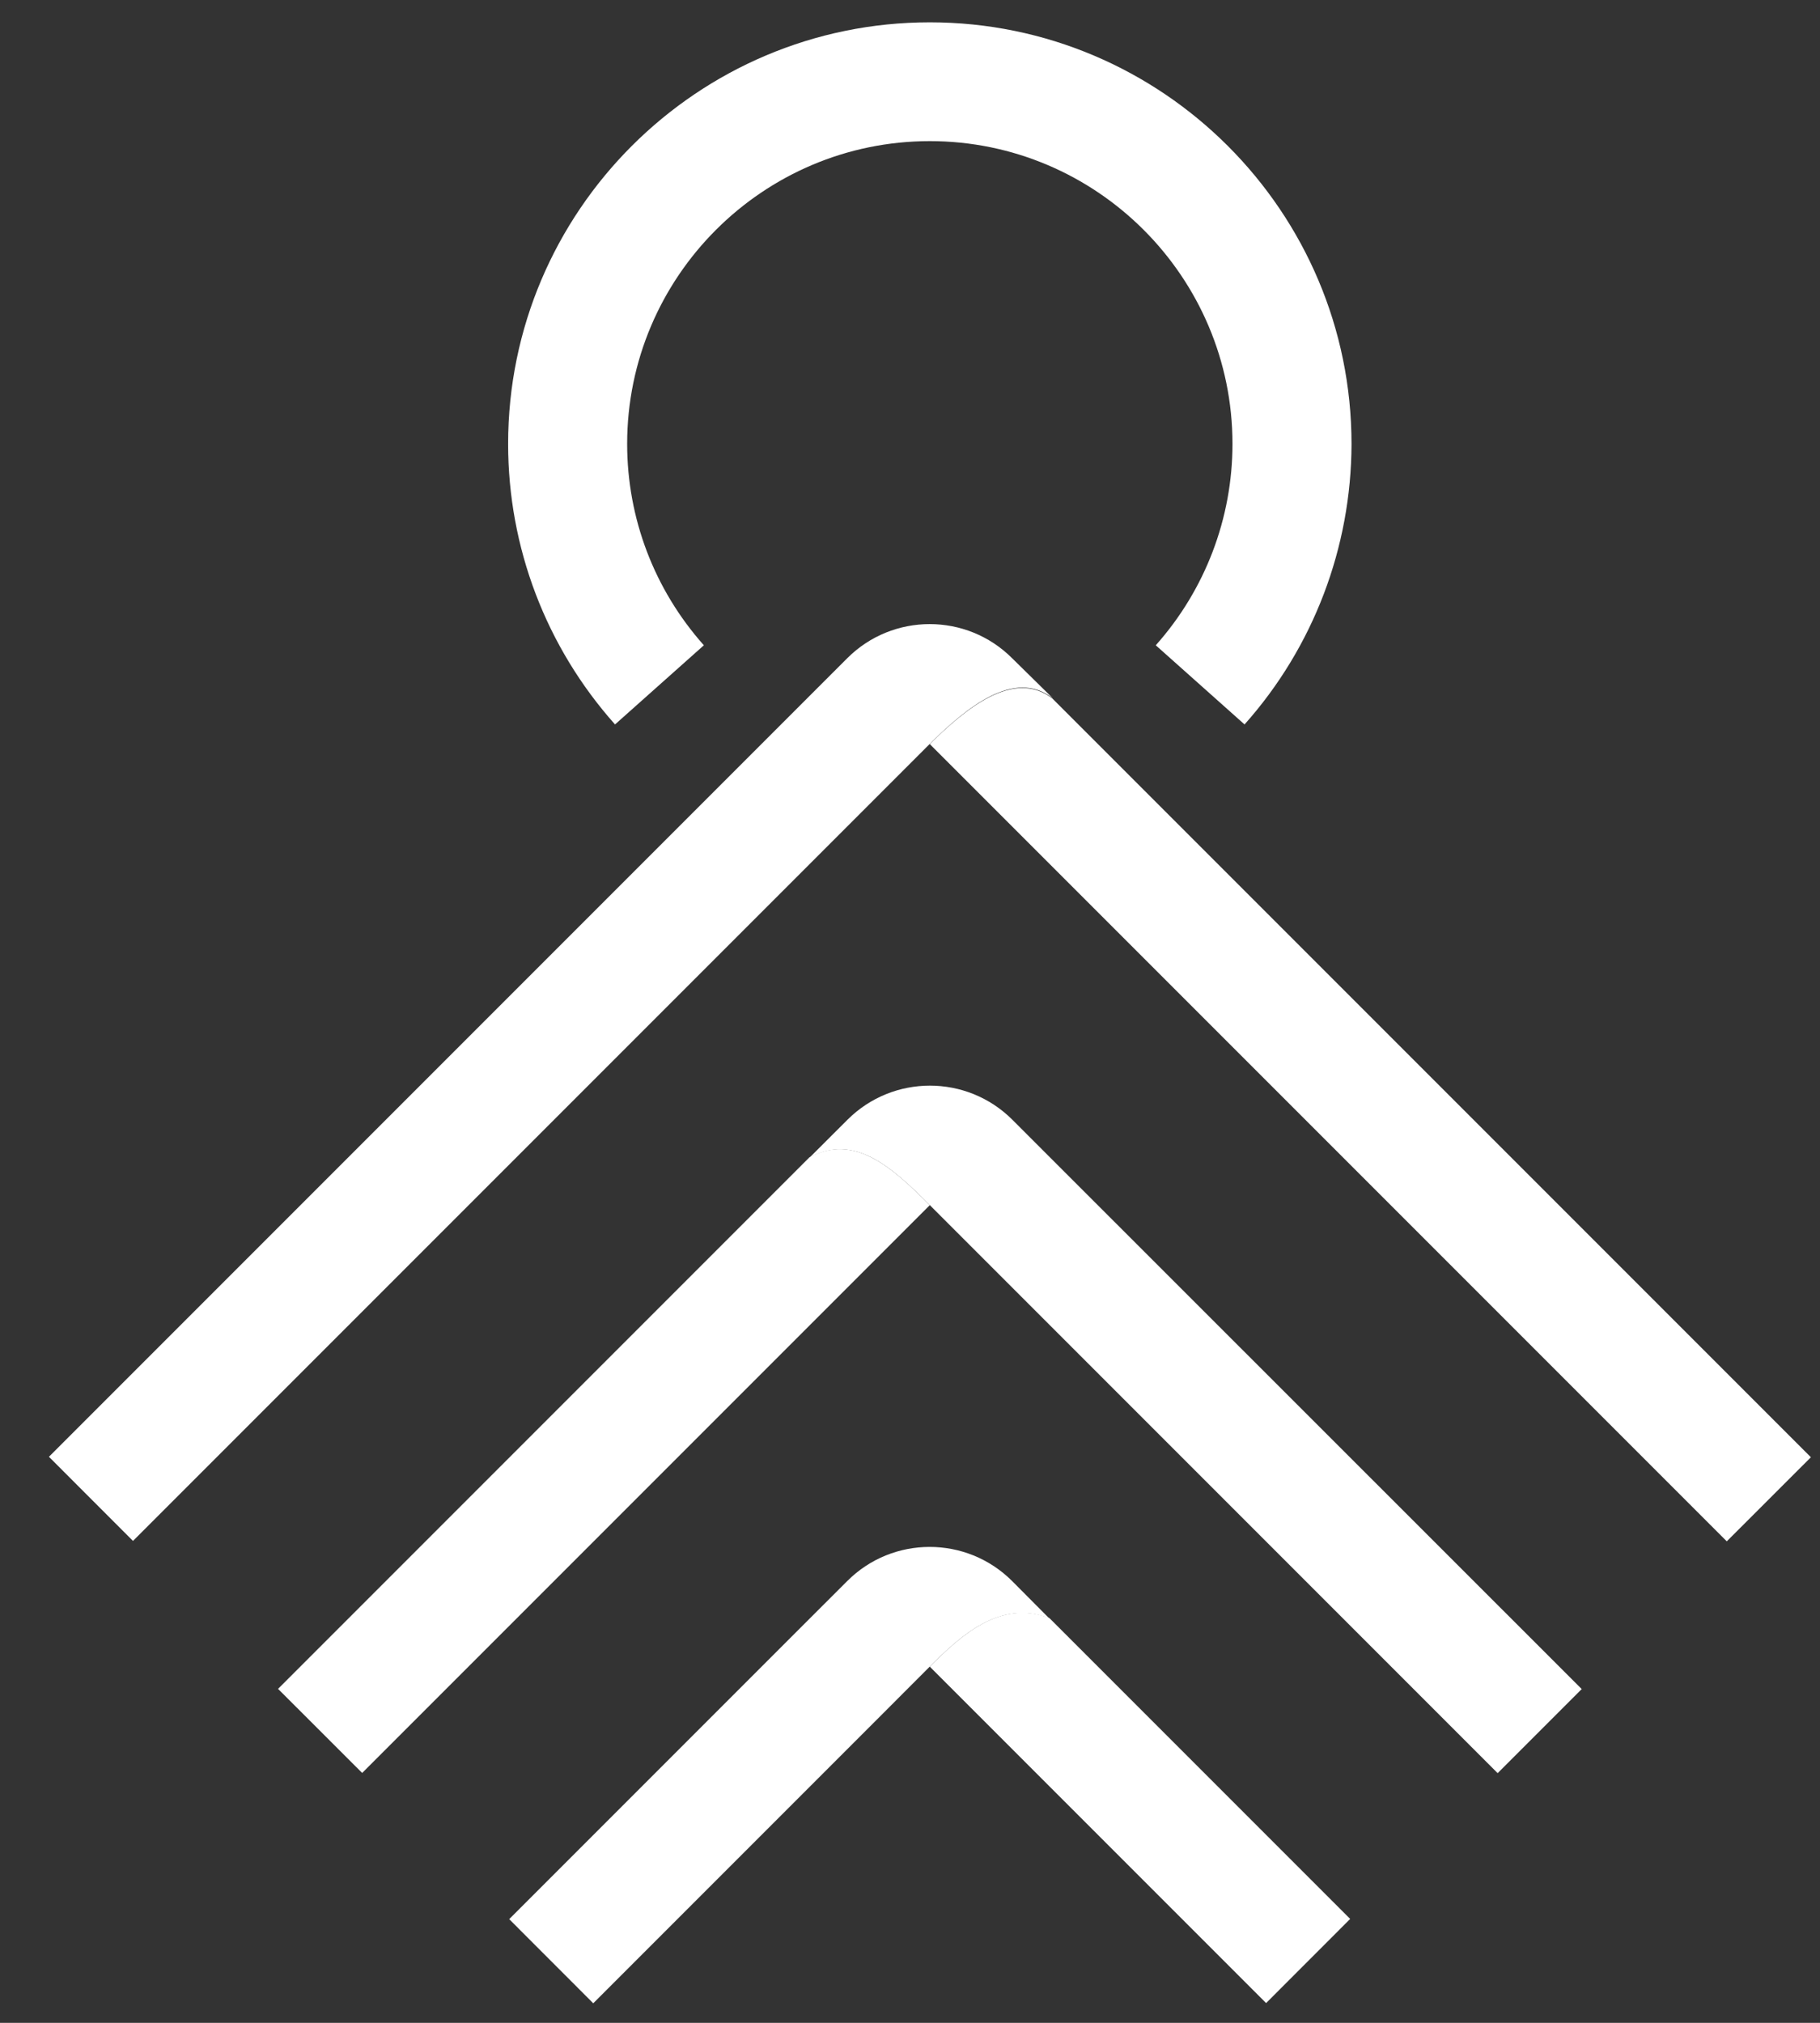
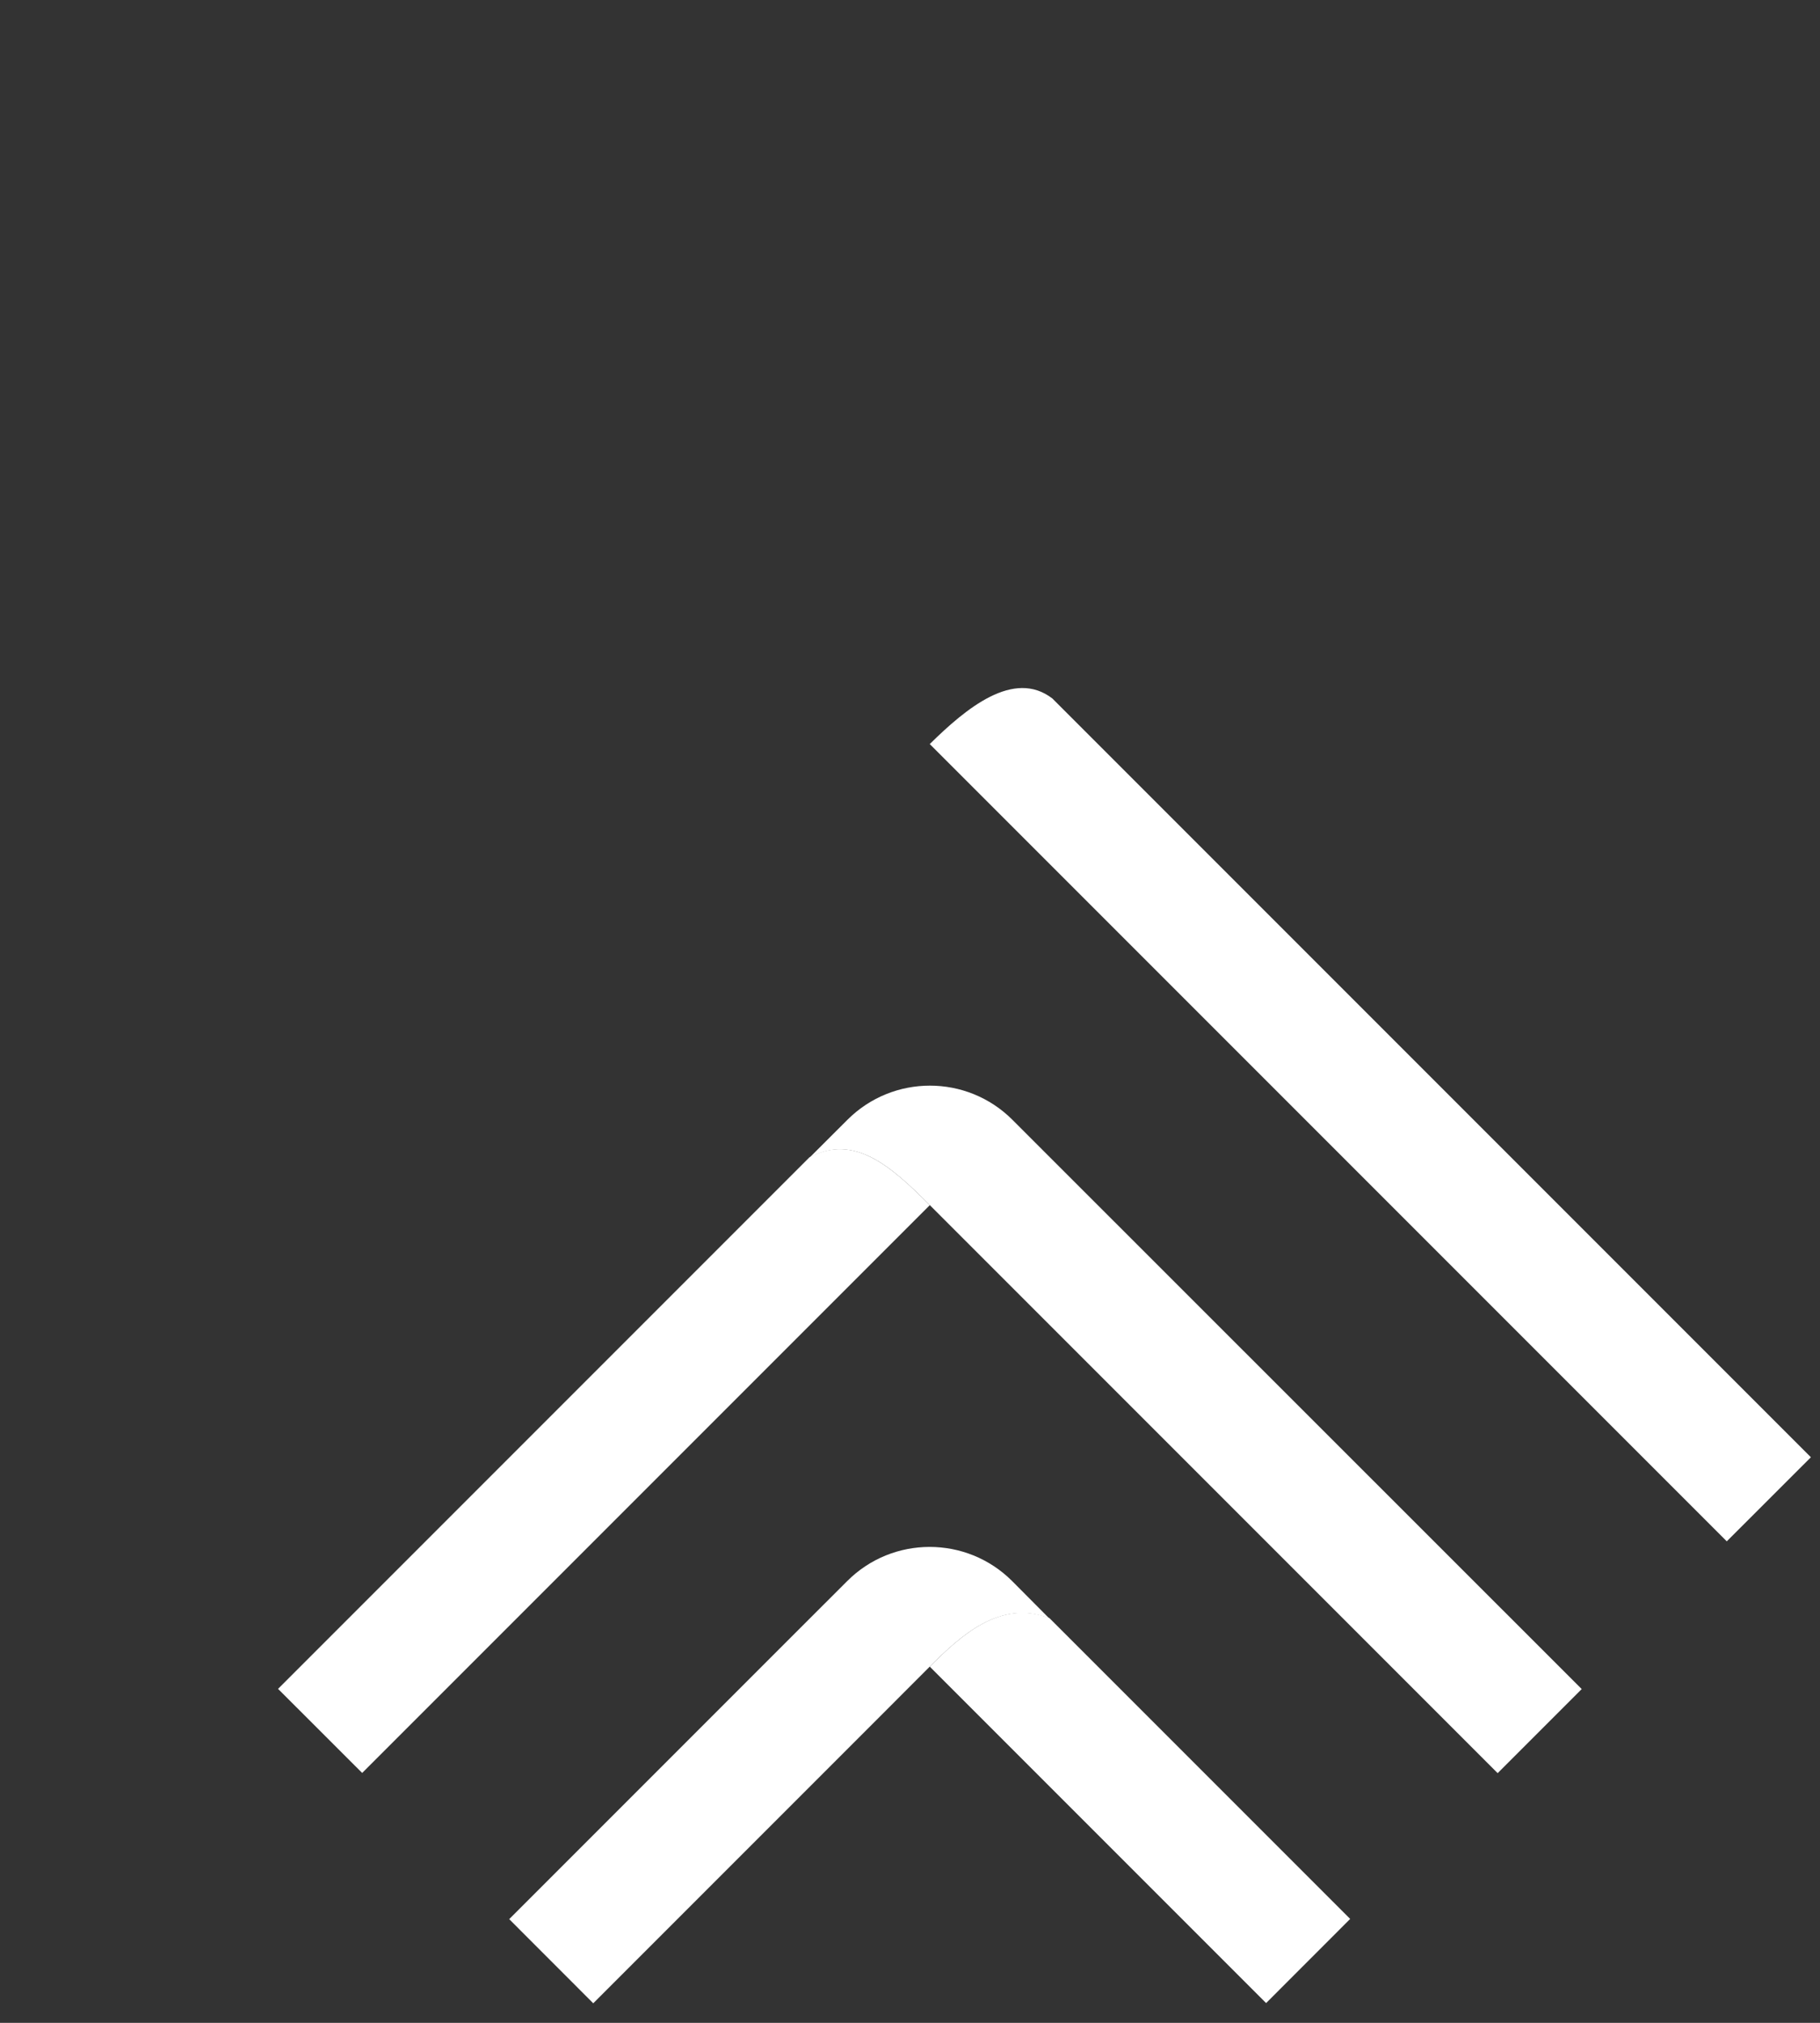
<svg xmlns="http://www.w3.org/2000/svg" width="27" height="30" viewBox="0 0 27 30" fill="none">
  <rect x="0" y="0" width="27" height="30" fill="#333333" stroke="none" />
-   <path d="M18.463 10.744L17.146 9.57C17.878 8.748 18.284 7.687 18.284 6.583C18.284 4.108 16.269 2.093 13.794 2.093C11.318 2.093 9.304 4.108 9.304 6.583C9.304 7.687 9.707 8.745 10.442 9.57L9.124 10.744C8.101 9.596 7.538 8.121 7.538 6.583C7.538 3.135 10.346 0.331 13.794 0.331C17.242 0.331 20.05 3.135 20.05 6.586C20.046 8.121 19.484 9.599 18.463 10.744Z" fill="white" />
  <path d="M15.613 10.36C15.038 9.916 14.328 10.508 13.793 11.035L25.617 22.859L26.865 21.612L15.613 10.36Z" fill="white" />
  <path d="M12.009 17.163L4.125 25.047L5.373 26.294L13.794 17.873C13.218 17.297 12.674 16.808 12.009 17.163Z" fill="white" />
  <path d="M13.793 24.717L18.783 29.707L20.03 28.459L15.569 23.998C14.839 23.713 14.251 24.26 13.793 24.717Z" fill="white" />
-   <path d="M15.015 9.762C14.341 9.087 13.243 9.087 12.569 9.762L12.14 10.191L0.726 21.605L1.973 22.853L13.199 11.627L13.797 11.029C14.331 10.501 15.041 9.909 15.617 10.354L15.015 9.762Z" fill="white" />
  <path d="M15.473 17.061L15.019 16.607C14.344 15.932 13.247 15.932 12.572 16.607L12.012 17.166C12.677 16.808 13.221 17.3 13.797 17.876L14.373 18.452L22.218 26.297L23.465 25.05L15.473 17.061Z" fill="white" />
  <path d="M15.015 23.448C14.34 22.773 13.243 22.773 12.569 23.448L11.74 24.276L7.554 28.462L8.801 29.71L13.045 25.466L13.79 24.72C14.248 24.263 14.836 23.716 15.565 24.001L15.015 23.448Z" fill="white" />
</svg>